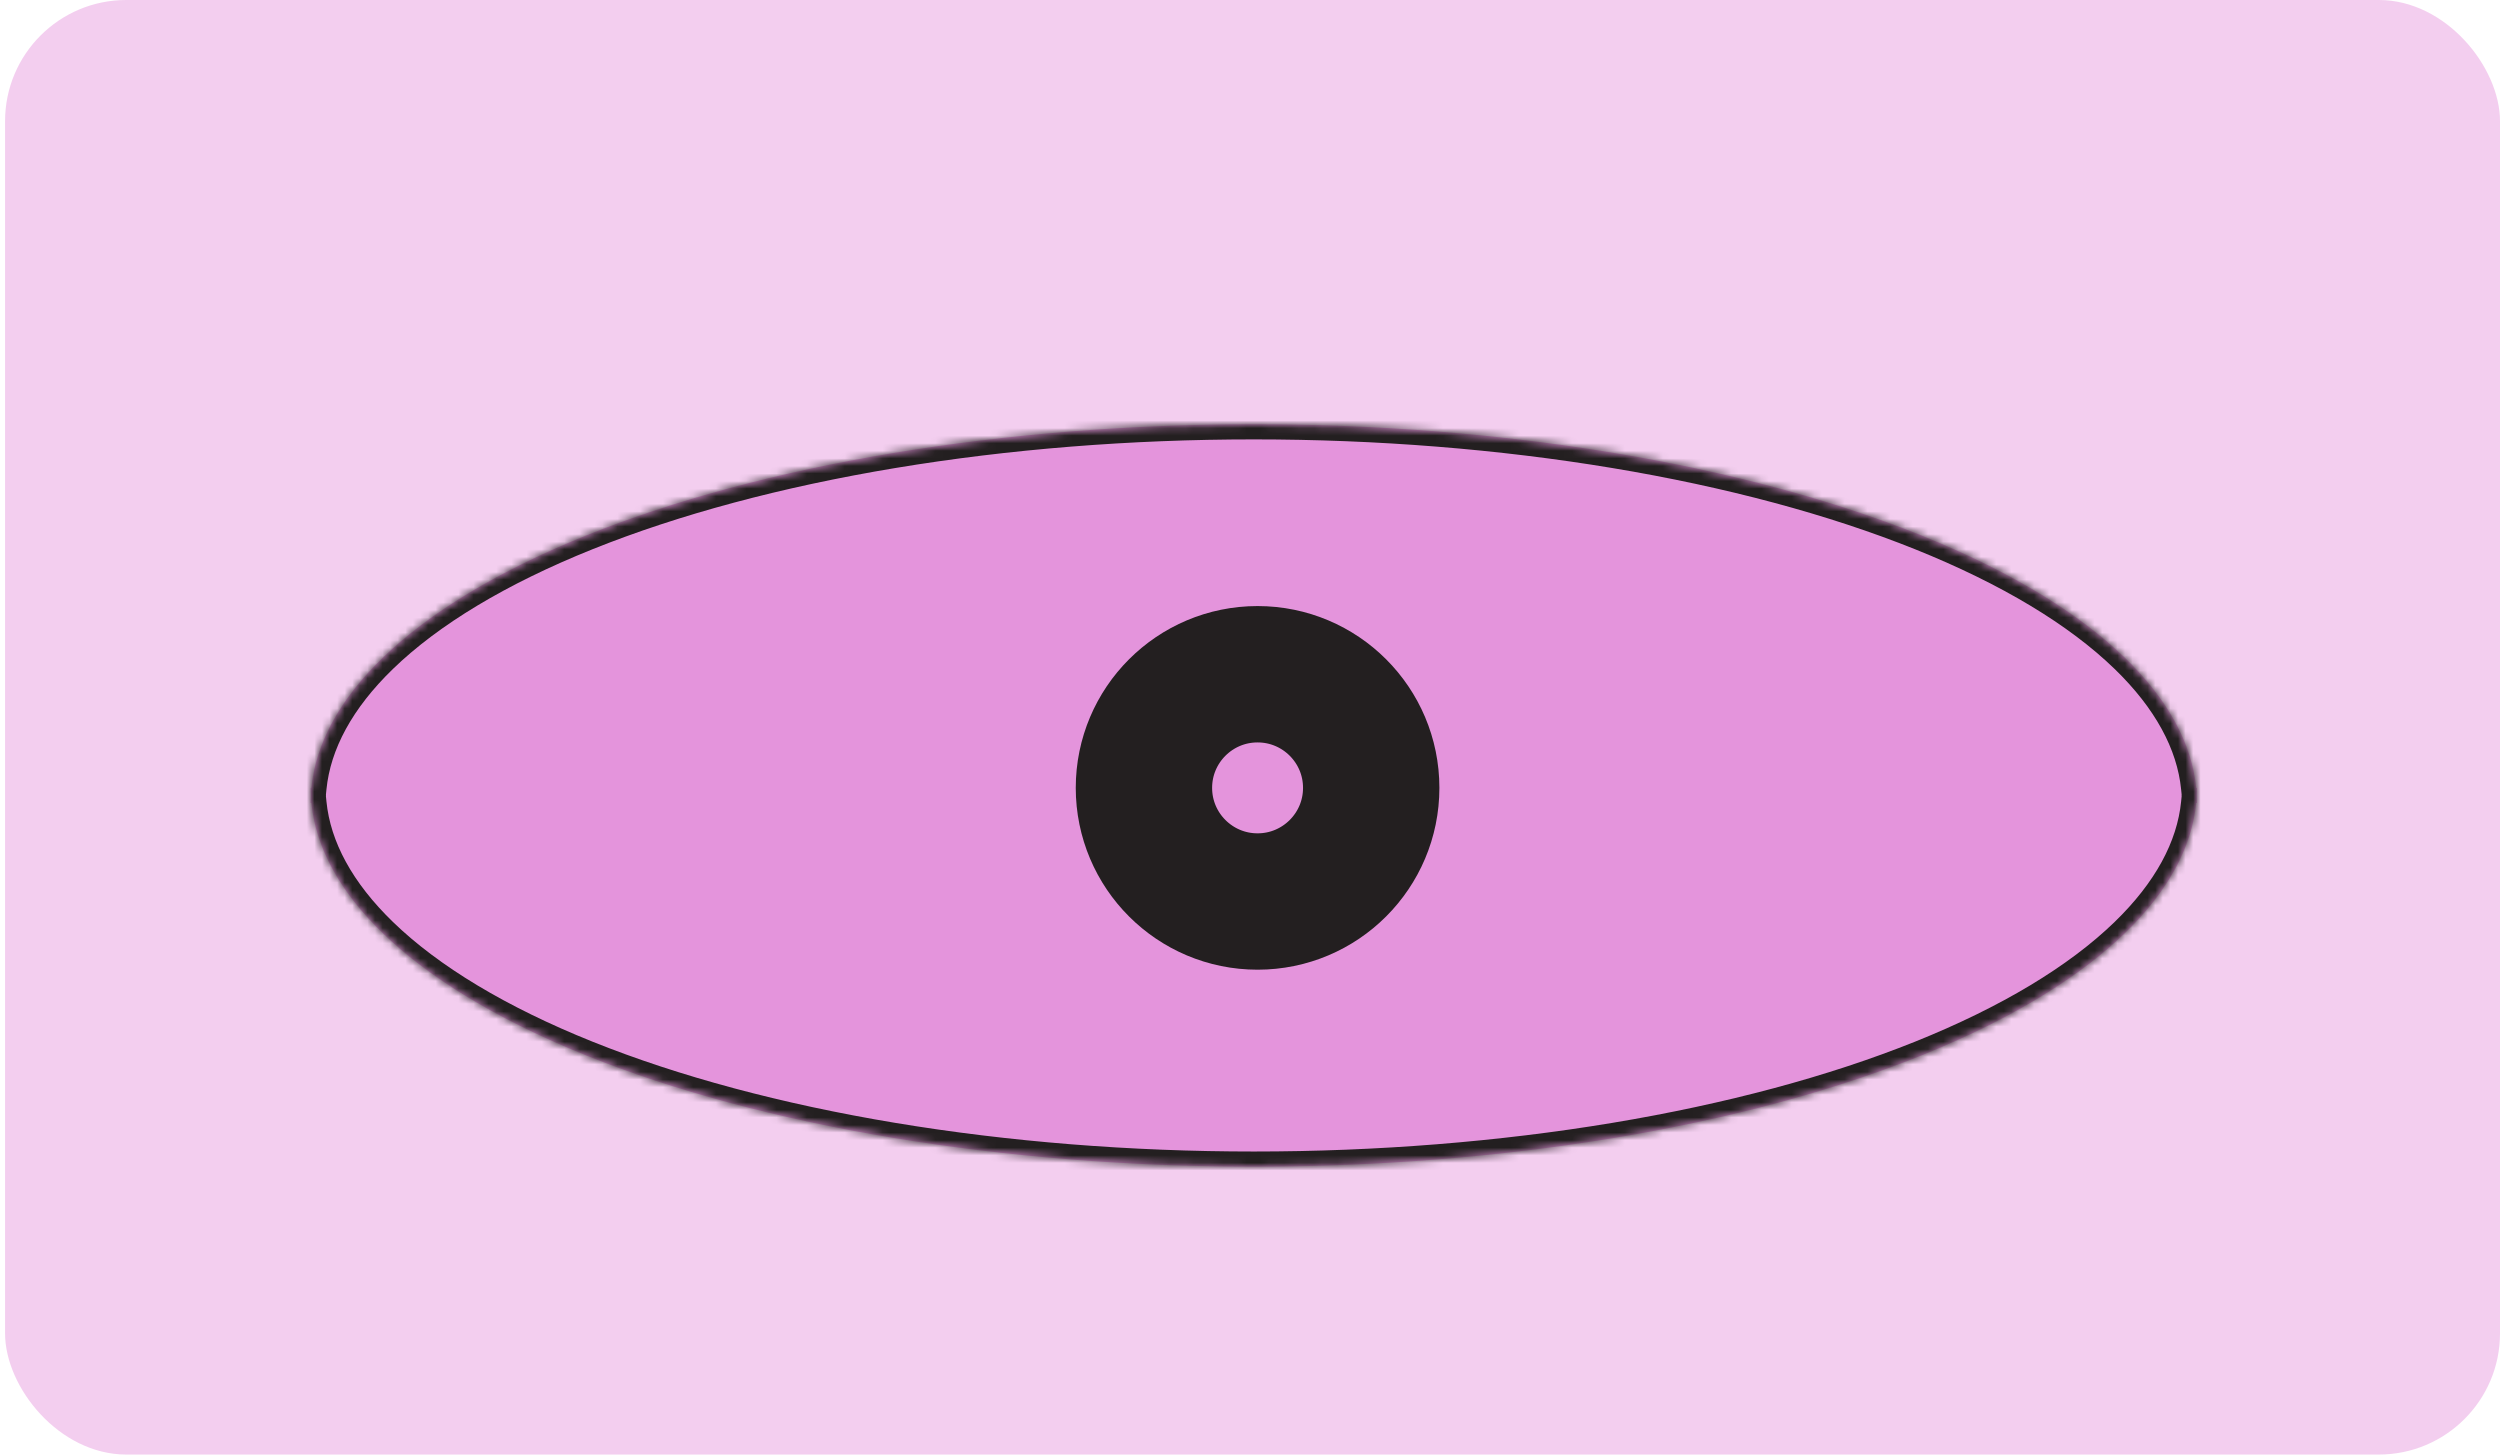
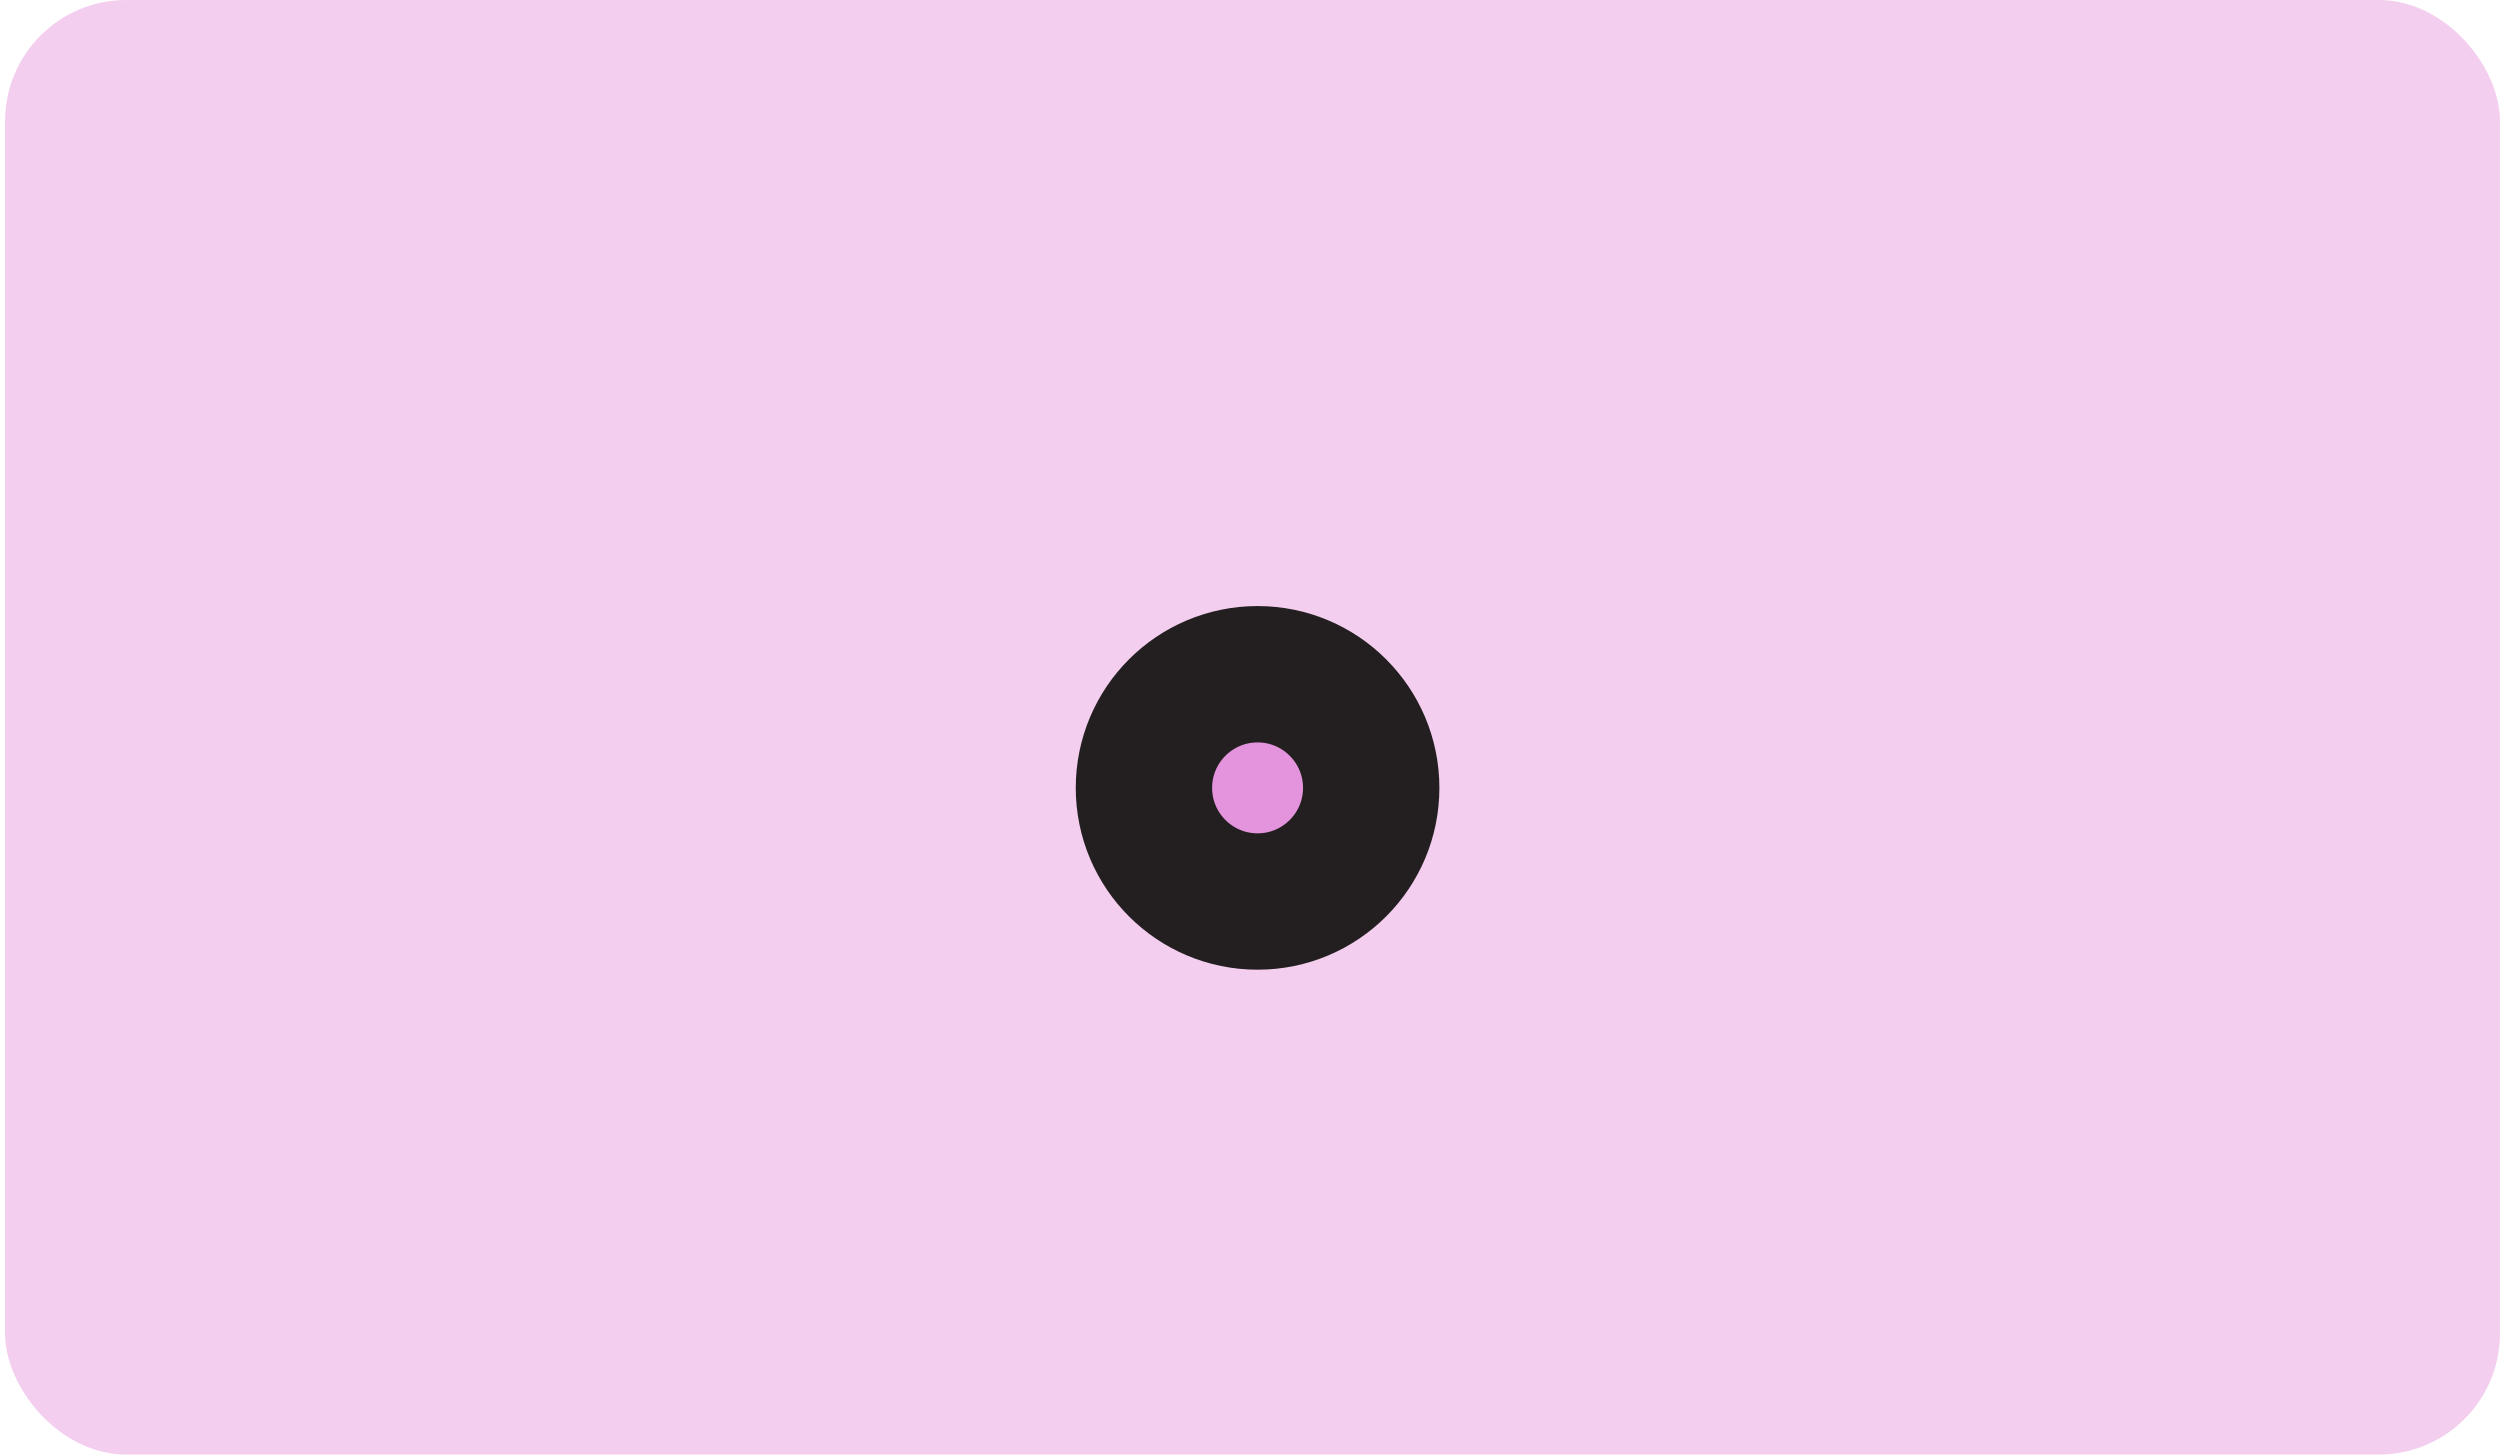
<svg xmlns="http://www.w3.org/2000/svg" width="330" height="192" viewBox="0 0 330 192" fill="none">
  <rect x="0.668" width="329.333" height="192" rx="16" fill="#F3CEEF" />
  <mask id="path-2-inside-1_162_266" fill="white">
-     <path d="M165.5 56C181.85 56 198.039 57.293 213.145 59.806C228.249 62.318 241.974 66.002 253.535 70.644C265.096 75.287 274.267 80.8 280.523 86.866C286.144 92.316 289.312 98.117 289.898 104H290C290 104.334 289.988 104.667 289.972 105C289.988 105.333 290 105.666 290 106H289.898C289.312 111.883 286.144 117.684 280.523 123.134C274.267 129.2 265.096 134.713 253.535 139.355C241.974 143.998 228.249 147.682 213.145 150.194C198.039 152.707 181.85 154 165.5 154C149.15 154 132.961 152.707 117.855 150.194C102.751 147.682 89.026 143.998 77.465 139.355C65.904 134.713 56.733 129.2 50.477 123.134C44.856 117.684 41.688 111.883 41.102 106H41C41 105.666 41.011 105.333 41.027 105C41.011 104.667 41 104.334 41 104H41.102C41.688 98.117 44.856 92.316 50.477 86.866C56.733 80.8 65.904 75.287 77.465 70.644C89.026 66.002 102.751 62.318 117.855 59.806C132.961 57.293 149.15 56 165.5 56Z" />
-   </mask>
-   <path d="M165.5 56C181.85 56 198.039 57.293 213.145 59.806C228.249 62.318 241.974 66.002 253.535 70.644C265.096 75.287 274.267 80.8 280.523 86.866C286.144 92.316 289.312 98.117 289.898 104H290C290 104.334 289.988 104.667 289.972 105C289.988 105.333 290 105.666 290 106H289.898C289.312 111.883 286.144 117.684 280.523 123.134C274.267 129.2 265.096 134.713 253.535 139.355C241.974 143.998 228.249 147.682 213.145 150.194C198.039 152.707 181.85 154 165.5 154C149.15 154 132.961 152.707 117.855 150.194C102.751 147.682 89.026 143.998 77.465 139.355C65.904 134.713 56.733 129.2 50.477 123.134C44.856 117.684 41.688 111.883 41.102 106H41C41 105.666 41.011 105.333 41.027 105C41.011 104.667 41 104.334 41 104H41.102C41.688 98.117 44.856 92.316 50.477 86.866C56.733 80.8 65.904 75.287 77.465 70.644C89.026 66.002 102.751 62.318 117.855 59.806C132.961 57.293 149.15 56 165.5 56Z" fill="#E494DC" />
-   <path d="M165.5 56V54V56ZM213.145 59.806L213.473 57.833L213.473 57.833L213.145 59.806ZM253.535 70.644L254.281 68.789L254.281 68.789L253.535 70.644ZM280.523 86.866L281.916 85.43L281.916 85.43L280.523 86.866ZM289.898 104L287.908 104.198L288.088 106H289.898V104ZM290 104H292V102H290V104ZM289.972 105L287.974 104.9L287.969 105L287.974 105.1L289.972 105ZM290 106V108H292V106H290ZM289.898 106V104H288.088L287.908 105.802L289.898 106ZM280.523 123.134L281.916 124.57L281.916 124.57L280.523 123.134ZM253.535 139.355L254.281 141.211L254.281 141.211L253.535 139.355ZM213.145 150.194L213.473 152.167H213.473L213.145 150.194ZM165.5 154V156V154ZM117.855 150.194L117.527 152.167L117.855 150.194ZM77.465 139.355L76.719 141.211L76.719 141.211L77.465 139.355ZM50.477 123.134L49.084 124.57L49.084 124.57L50.477 123.134ZM41.102 106L43.092 105.802L42.912 104H41.102V106ZM41 106H39V108H41V106ZM41.027 105L43.025 105.1L43.03 105L43.025 104.9L41.027 105ZM41 104V102H39V104H41ZM41.102 104V106H42.912L43.092 104.198L41.102 104ZM50.477 86.866L49.084 85.43L49.084 85.43L50.477 86.866ZM77.465 70.644L76.719 68.789L76.719 68.789L77.465 70.644ZM117.855 59.806L117.527 57.833V57.833L117.855 59.806ZM165.5 56V58C181.747 58 197.827 59.285 212.816 61.779L213.145 59.806L213.473 57.833C198.252 55.301 181.952 54 165.5 54V56ZM213.145 59.806L212.816 61.779C227.809 64.273 241.39 67.922 252.79 72.501L253.535 70.644L254.281 68.789C242.559 64.081 228.689 60.364 213.473 57.833L213.145 59.806ZM253.535 70.644L252.79 72.501C264.205 77.085 273.123 82.476 279.131 88.302L280.523 86.866L281.916 85.43C275.411 79.124 265.987 73.49 254.281 68.789L253.535 70.644ZM280.523 86.866L279.131 88.302C284.522 93.529 287.382 98.918 287.908 104.198L289.898 104L291.889 103.802C291.242 97.316 287.766 91.102 281.916 85.43L280.523 86.866ZM289.898 104V106H290V104V102H289.898V104ZM290 104H288C288 104.288 287.99 104.585 287.974 104.9L289.972 105L291.969 105.1C291.987 104.748 292 104.379 292 104H290ZM289.972 105L287.974 105.1C287.99 105.415 288 105.712 288 106H290H292C292 105.621 291.987 105.252 291.969 104.9L289.972 105ZM290 106V104H289.898V106V108H290V106ZM289.898 106L287.908 105.802C287.382 111.082 284.522 116.471 279.131 121.698L280.523 123.134L281.916 124.57C287.766 118.898 291.242 112.684 291.889 106.198L289.898 106ZM280.523 123.134L279.131 121.698C273.123 127.524 264.205 132.915 252.79 137.5L253.535 139.355L254.281 141.211C265.987 136.51 275.411 130.876 281.916 124.57L280.523 123.134ZM253.535 139.355L252.79 137.5C241.39 142.078 227.809 145.727 212.816 148.221L213.145 150.194L213.473 152.167C228.689 149.636 242.559 145.919 254.281 141.211L253.535 139.355ZM213.145 150.194L212.816 148.221C197.827 150.715 181.747 152 165.5 152V154V156C181.952 156 198.252 154.699 213.473 152.167L213.145 150.194ZM165.5 154V152C149.253 152 133.173 150.715 118.184 148.221L117.855 150.194L117.527 152.167C132.748 154.699 149.048 156 165.5 156V154ZM117.855 150.194L118.184 148.221C103.191 145.727 89.61 142.078 78.21 137.5L77.465 139.355L76.719 141.211C88.441 145.919 102.311 149.636 117.527 152.167L117.855 150.194ZM77.465 139.355L78.21 137.5C66.795 132.915 57.877 127.524 51.869 121.698L50.477 123.134L49.084 124.57C55.589 130.876 65.013 136.51 76.719 141.211L77.465 139.355ZM50.477 123.134L51.869 121.698C46.478 116.471 43.618 111.082 43.092 105.802L41.102 106L39.111 106.198C39.758 112.684 43.234 118.898 49.084 124.57L50.477 123.134ZM41.102 106V104H41V106V108H41.102V106ZM41 106H43C43 105.709 43.009 105.41 43.025 105.1L41.027 105L39.03 104.9C39.012 105.256 39 105.624 39 106H41ZM41.027 105L43.025 104.9C43.009 104.59 43 104.291 43 104H41H39C39 104.376 39.012 104.744 39.03 105.1L41.027 105ZM41 104V106H41.102V104V102H41V104ZM41.102 104L43.092 104.198C43.618 98.918 46.478 93.529 51.869 88.302L50.477 86.866L49.084 85.43C43.234 91.102 39.758 97.316 39.111 103.802L41.102 104ZM50.477 86.866L51.869 88.302C57.877 82.476 66.795 77.085 78.21 72.501L77.465 70.644L76.719 68.789C65.013 73.49 55.589 79.124 49.084 85.43L50.477 86.866ZM77.465 70.644L78.21 72.501C89.61 67.922 103.191 64.273 118.184 61.779L117.855 59.806L117.527 57.833C102.311 60.364 88.441 64.081 76.719 68.789L77.465 70.644ZM117.855 59.806L118.184 61.779C133.173 59.285 149.253 58 165.5 58V56V54C149.048 54 132.748 55.301 117.527 57.833L117.855 59.806Z" fill="#231F20" mask="url(#path-2-inside-1_162_266)" />
+     </mask>
  <circle cx="166" cy="104" r="15" fill="#E494DC" stroke="#231F20" stroke-width="18" />
</svg>